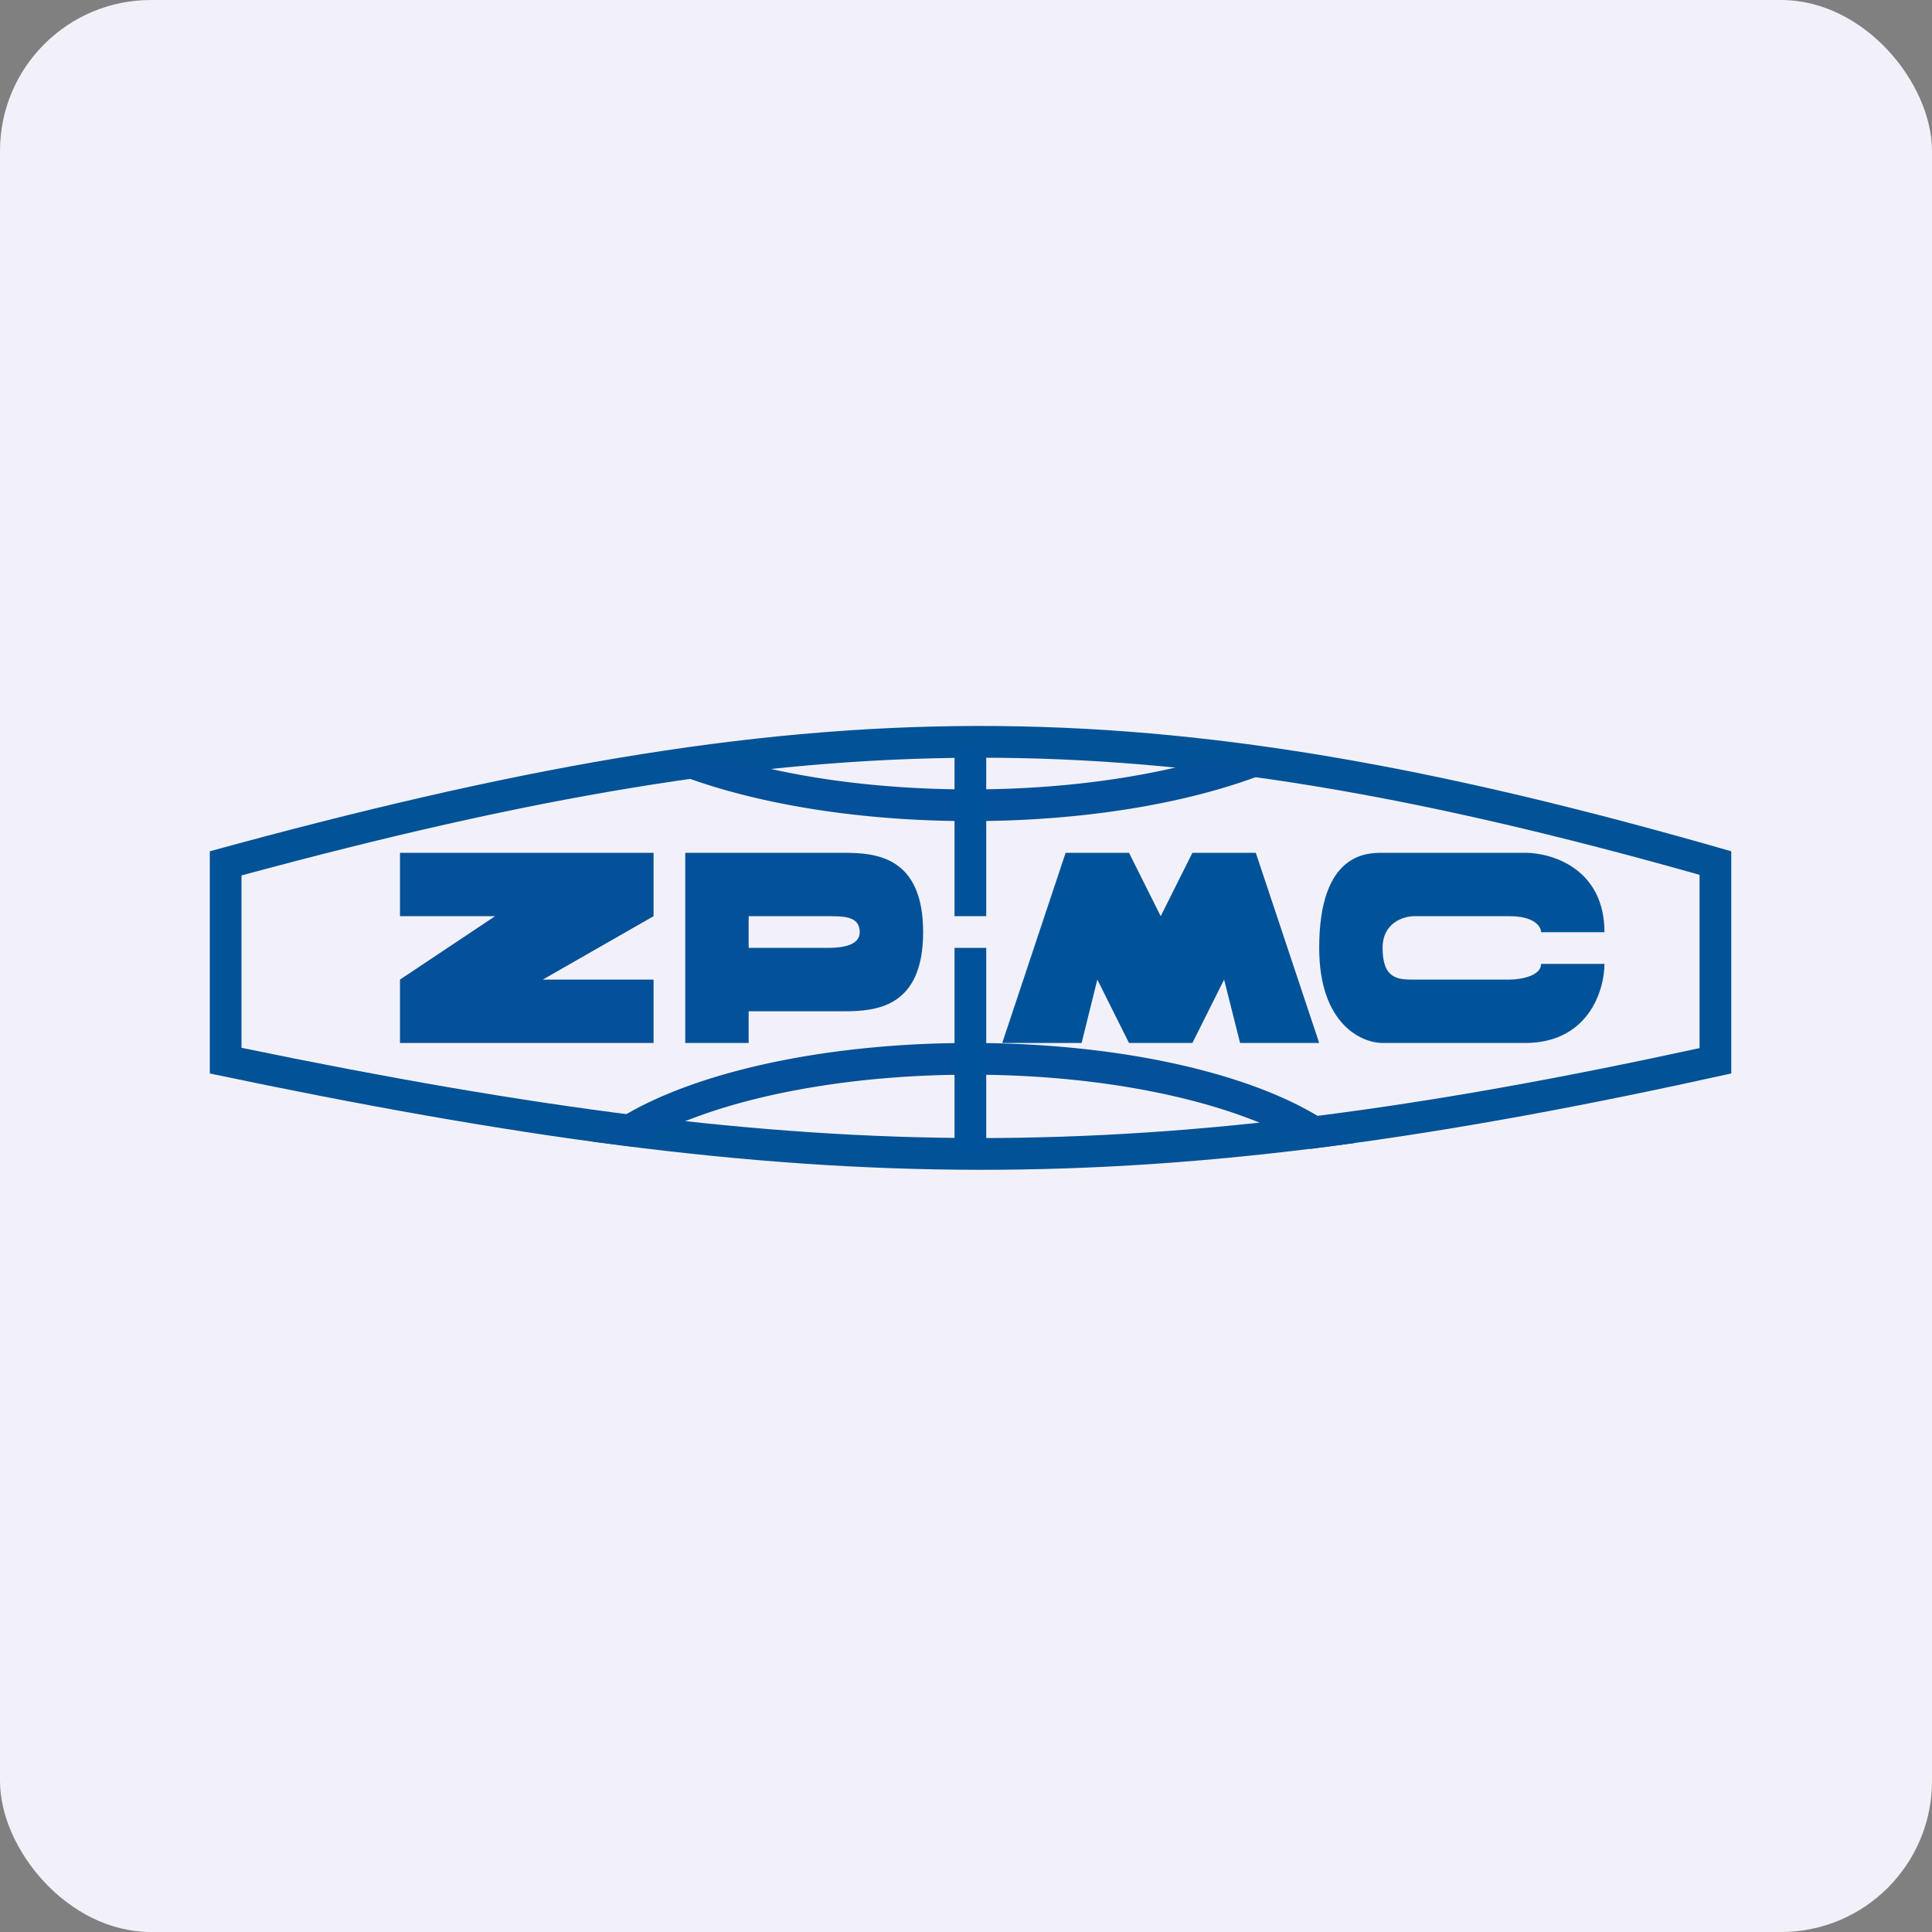
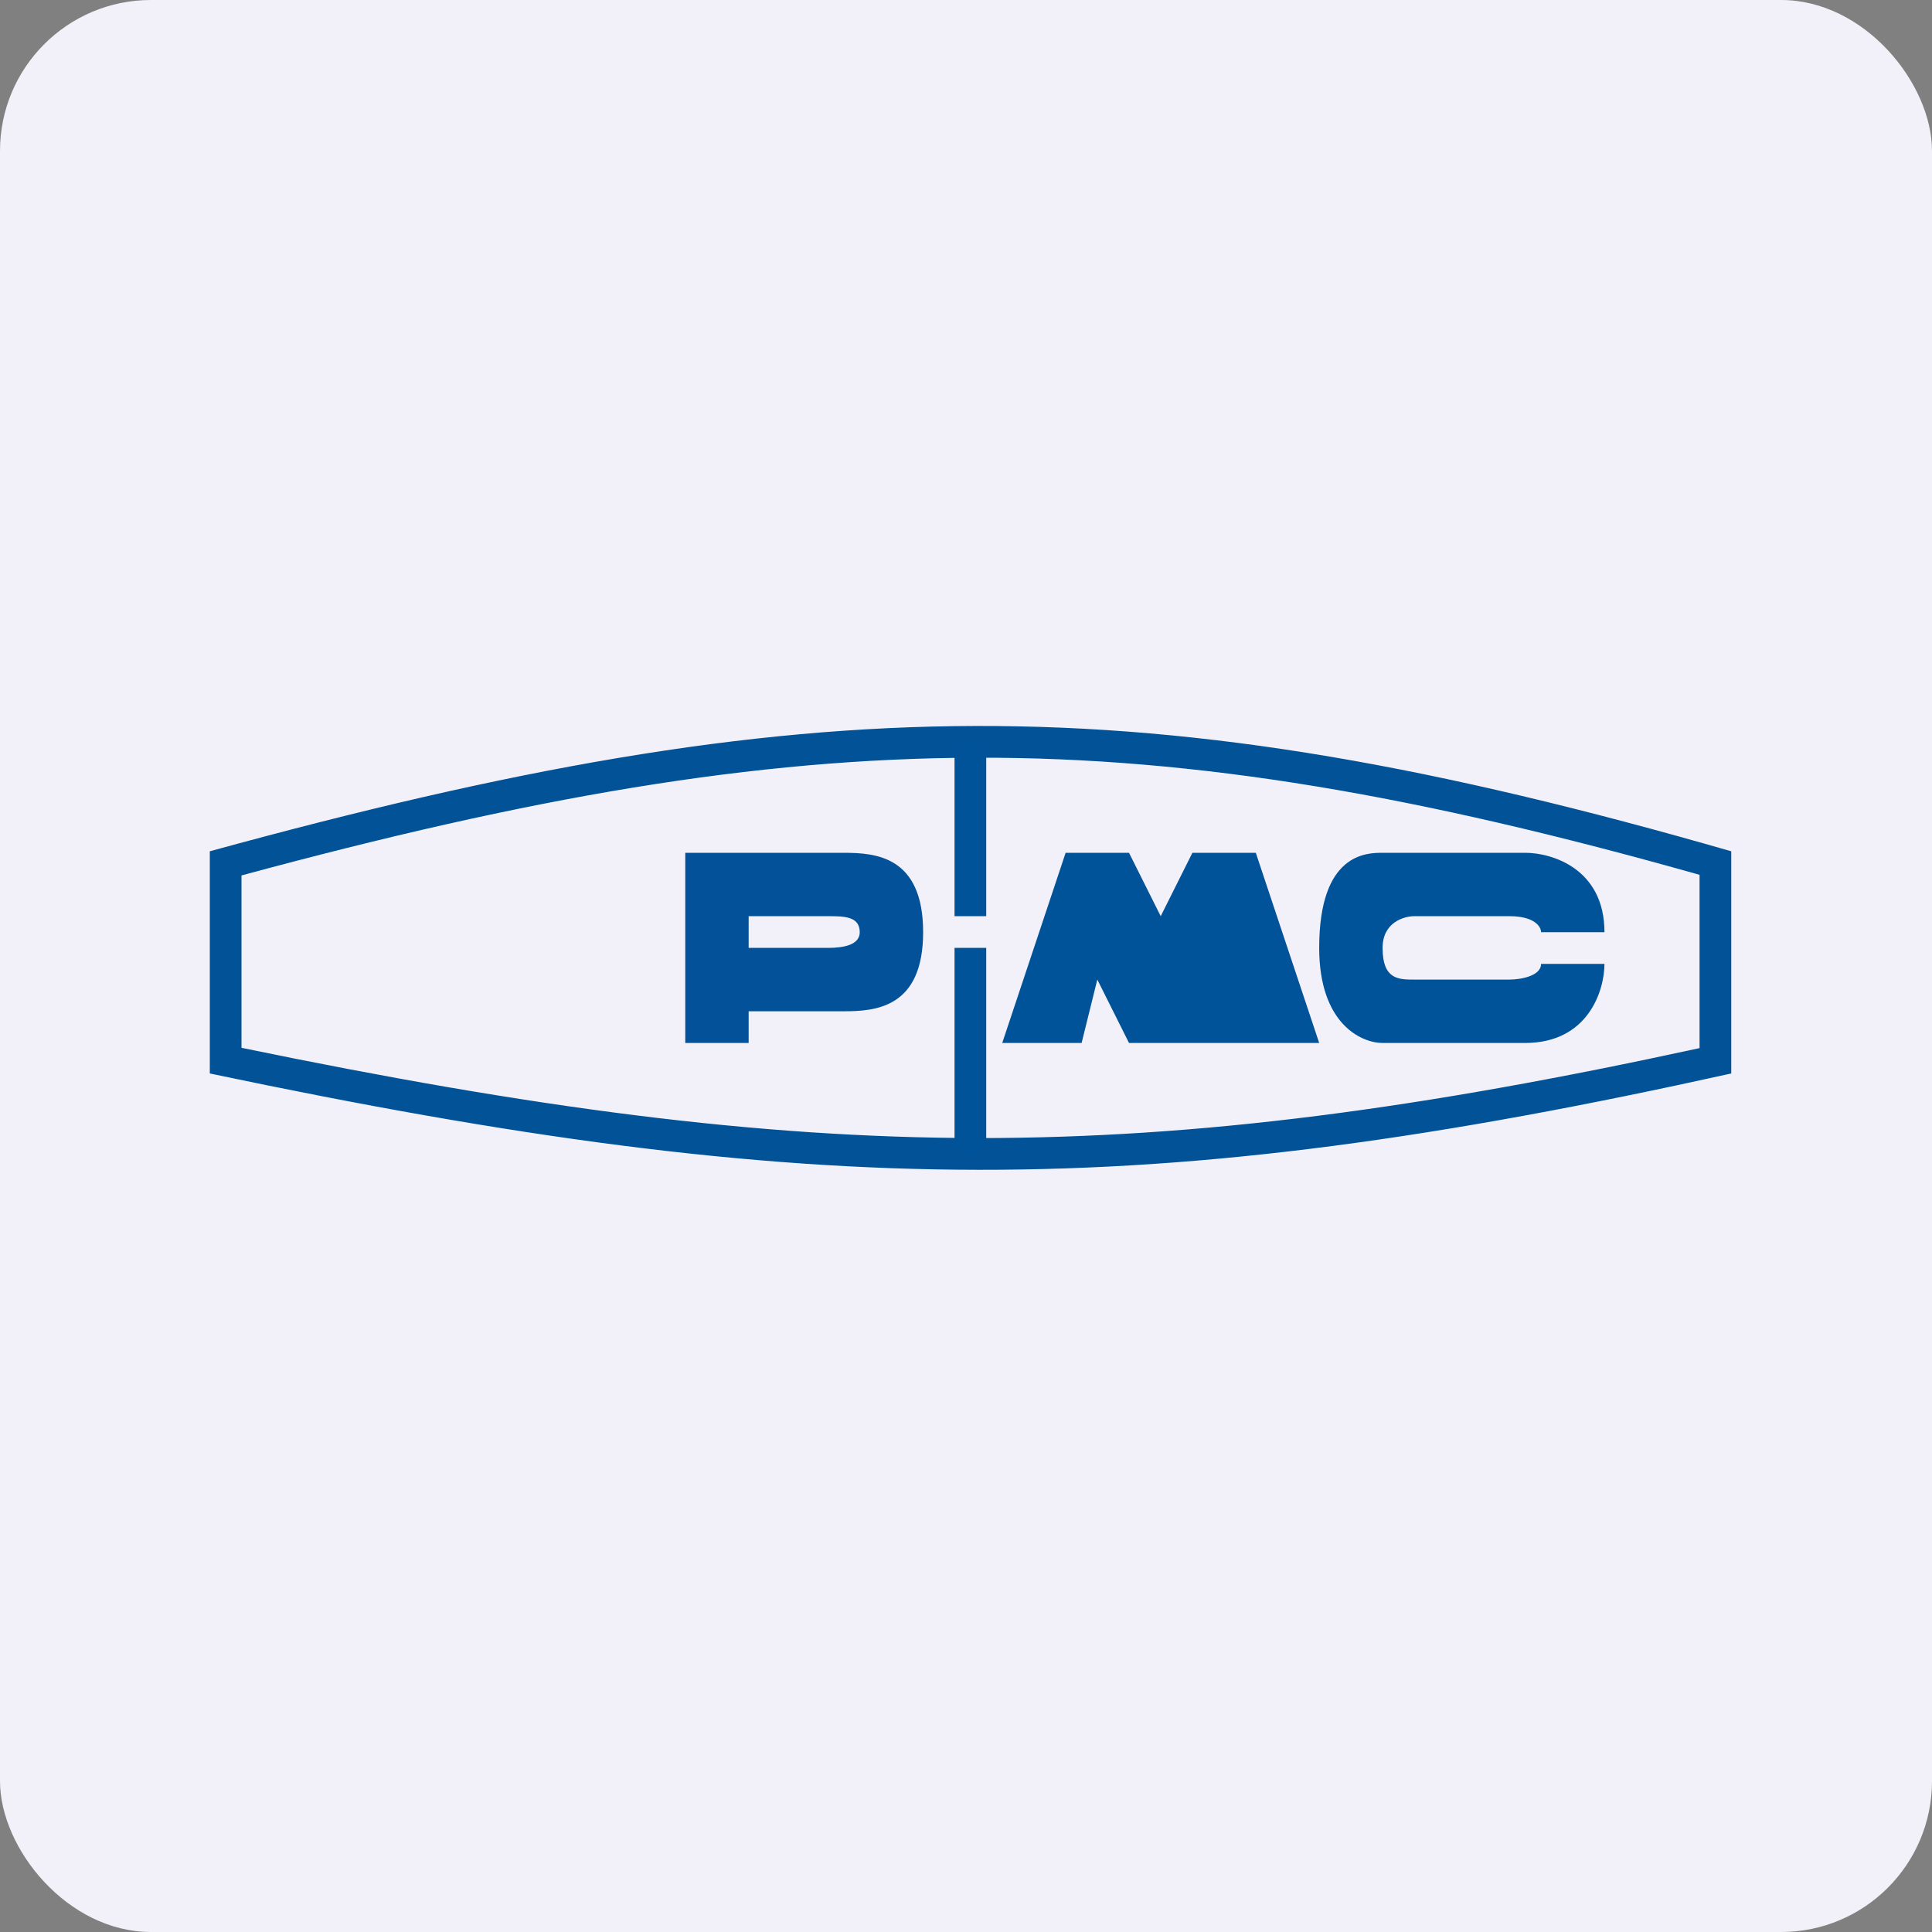
<svg xmlns="http://www.w3.org/2000/svg" width="64" height="64" viewBox="0 0 64 64">
  <rect x="0" y="0" width="64" height="64" fill="#808080" stroke="none" />
  <rect x="0" y="0" width="64" height="64" rx="5" ry="5" fill="#f2f1f9" />
  <path fill="#f2f1f9" d="M 2.75,2 L 61.55,2 L 61.55,60.80 L 2.75,60.80 L 2.75,2" />
  <path fill-rule="evenodd" d="M 8,29 L 8,34.71 C 17.59,36.69 25.05,37.69 32.41,37.70 C 39.76,37.70 47.06,36.73 56.30,34.72 L 56.30,28.98 C 46.99,26.35 39.67,25.08 32.32,25.10 C 24.97,25.12 17.53,26.42 8,29 M 57.35,28.20 C 37.89,22.59 26.85,22.74 6.95,28.20 L 6.95,35.56 C 27.01,39.78 38,39.85 57.35,35.56 L 57.35,28.20 L 57.35,28.20" fill="#015297" />
-   <path d="M 23.66,24.96 C 25.91,25.70 28.87,26.15 32.15,26.15 C 35.16,26.15 37.90,25.76 40.08,25.13 C 40.81,25.24 41.55,25.34 42.29,25.47 C 39.79,26.53 36.17,27.20 32.15,27.20 C 27.84,27.20 24,26.43 21.49,25.24 C 22.23,25.13 22.94,25.04 23.66,24.96 L 23.66,24.96 M 44.84,37.87 C 42.85,35.91 37.91,34.55 32.15,34.55 C 26.45,34.55 21.57,35.89 19.52,37.80 L 20.99,37.99 A 10.40,10.40 0 0,1 22.88,37.07 C 25.19,36.18 28.48,35.60 32.15,35.60 C 35.83,35.60 39.10,36.18 41.42,37.07 C 42.22,37.37 42.89,37.71 43.41,38.06 L 44.84,37.87 L 44.84,37.87 M 13.25,30.35 L 13.25,28.25 L 21.65,28.25 L 21.65,30.35 L 17.98,32.45 L 21.65,32.45 L 21.65,34.55 L 13.25,34.55 L 13.25,32.45 L 16.40,30.35 L 13.25,30.35" fill="#045099" />
  <path fill-rule="evenodd" d="M 22.70,28.25 L 22.70,34.55 L 24.80,34.55 L 24.80,33.50 L 27.95,33.50 C 29,33.50 30.58,33.39 30.58,30.88 C 30.58,28.36 29,28.25 27.95,28.25 L 22.70,28.25 M 24.80,30.35 L 24.80,31.40 L 27.43,31.40 C 27.95,31.40 28.48,31.30 28.48,30.88 C 28.48,30.35 27.95,30.35 27.43,30.35 L 24.80,30.35" fill="#035299" />
-   <path d="M 35.83,34.55 L 33.20,34.55 L 35.30,28.25 L 37.40,28.25 L 38.45,30.35 L 39.50,28.25 L 41.60,28.25 L 43.70,34.55 L 41.08,34.55 L 40.55,32.45 L 39.50,34.55 L 37.40,34.55 L 36.35,32.45 L 35.83,34.55 M 50.52,28.25 L 45.80,28.25 C 45.28,28.25 43.70,28.25 43.70,31.40 C 43.70,33.92 45.10,34.55 45.80,34.55 L 50.52,34.55 C 52.62,34.55 53.15,32.80 53.15,31.93 L 51.05,31.93 C 51.05,32.34 50.35,32.45 50,32.45 L 46.85,32.45 C 46.33,32.45 45.80,32.45 45.80,31.40 C 45.80,30.56 46.50,30.35 46.85,30.35 L 50,30.35 C 50.84,30.35 51.05,30.70 51.05,30.88 L 53.15,30.88 C 53.15,28.77 51.40,28.25 50.53,28.25 M 31.62,30.35 L 31.62,24.57 L 32.67,24.57 L 32.67,30.35 L 31.62,30.35 M 31.62,38.23 L 31.62,31.40 L 32.67,31.40 L 32.67,38.23 L 31.62,38.23" fill="#015399" />
+   <path d="M 35.83,34.55 L 33.20,34.55 L 35.30,28.25 L 37.40,28.25 L 38.45,30.35 L 39.50,28.25 L 41.60,28.25 L 43.70,34.55 L 41.08,34.55 L 39.50,34.55 L 37.40,34.55 L 36.35,32.45 L 35.83,34.55 M 50.52,28.25 L 45.80,28.25 C 45.28,28.25 43.70,28.25 43.70,31.40 C 43.70,33.92 45.10,34.55 45.80,34.55 L 50.52,34.55 C 52.62,34.55 53.15,32.80 53.15,31.93 L 51.05,31.93 C 51.05,32.34 50.35,32.45 50,32.45 L 46.85,32.45 C 46.33,32.45 45.80,32.45 45.80,31.40 C 45.80,30.56 46.50,30.35 46.85,30.35 L 50,30.35 C 50.84,30.35 51.05,30.70 51.05,30.88 L 53.15,30.88 C 53.15,28.77 51.40,28.25 50.53,28.25 M 31.62,30.35 L 31.62,24.57 L 32.67,24.57 L 32.67,30.35 L 31.62,30.35 M 31.62,38.23 L 31.62,31.40 L 32.67,31.40 L 32.67,38.23 L 31.62,38.23" fill="#015399" />
</svg>